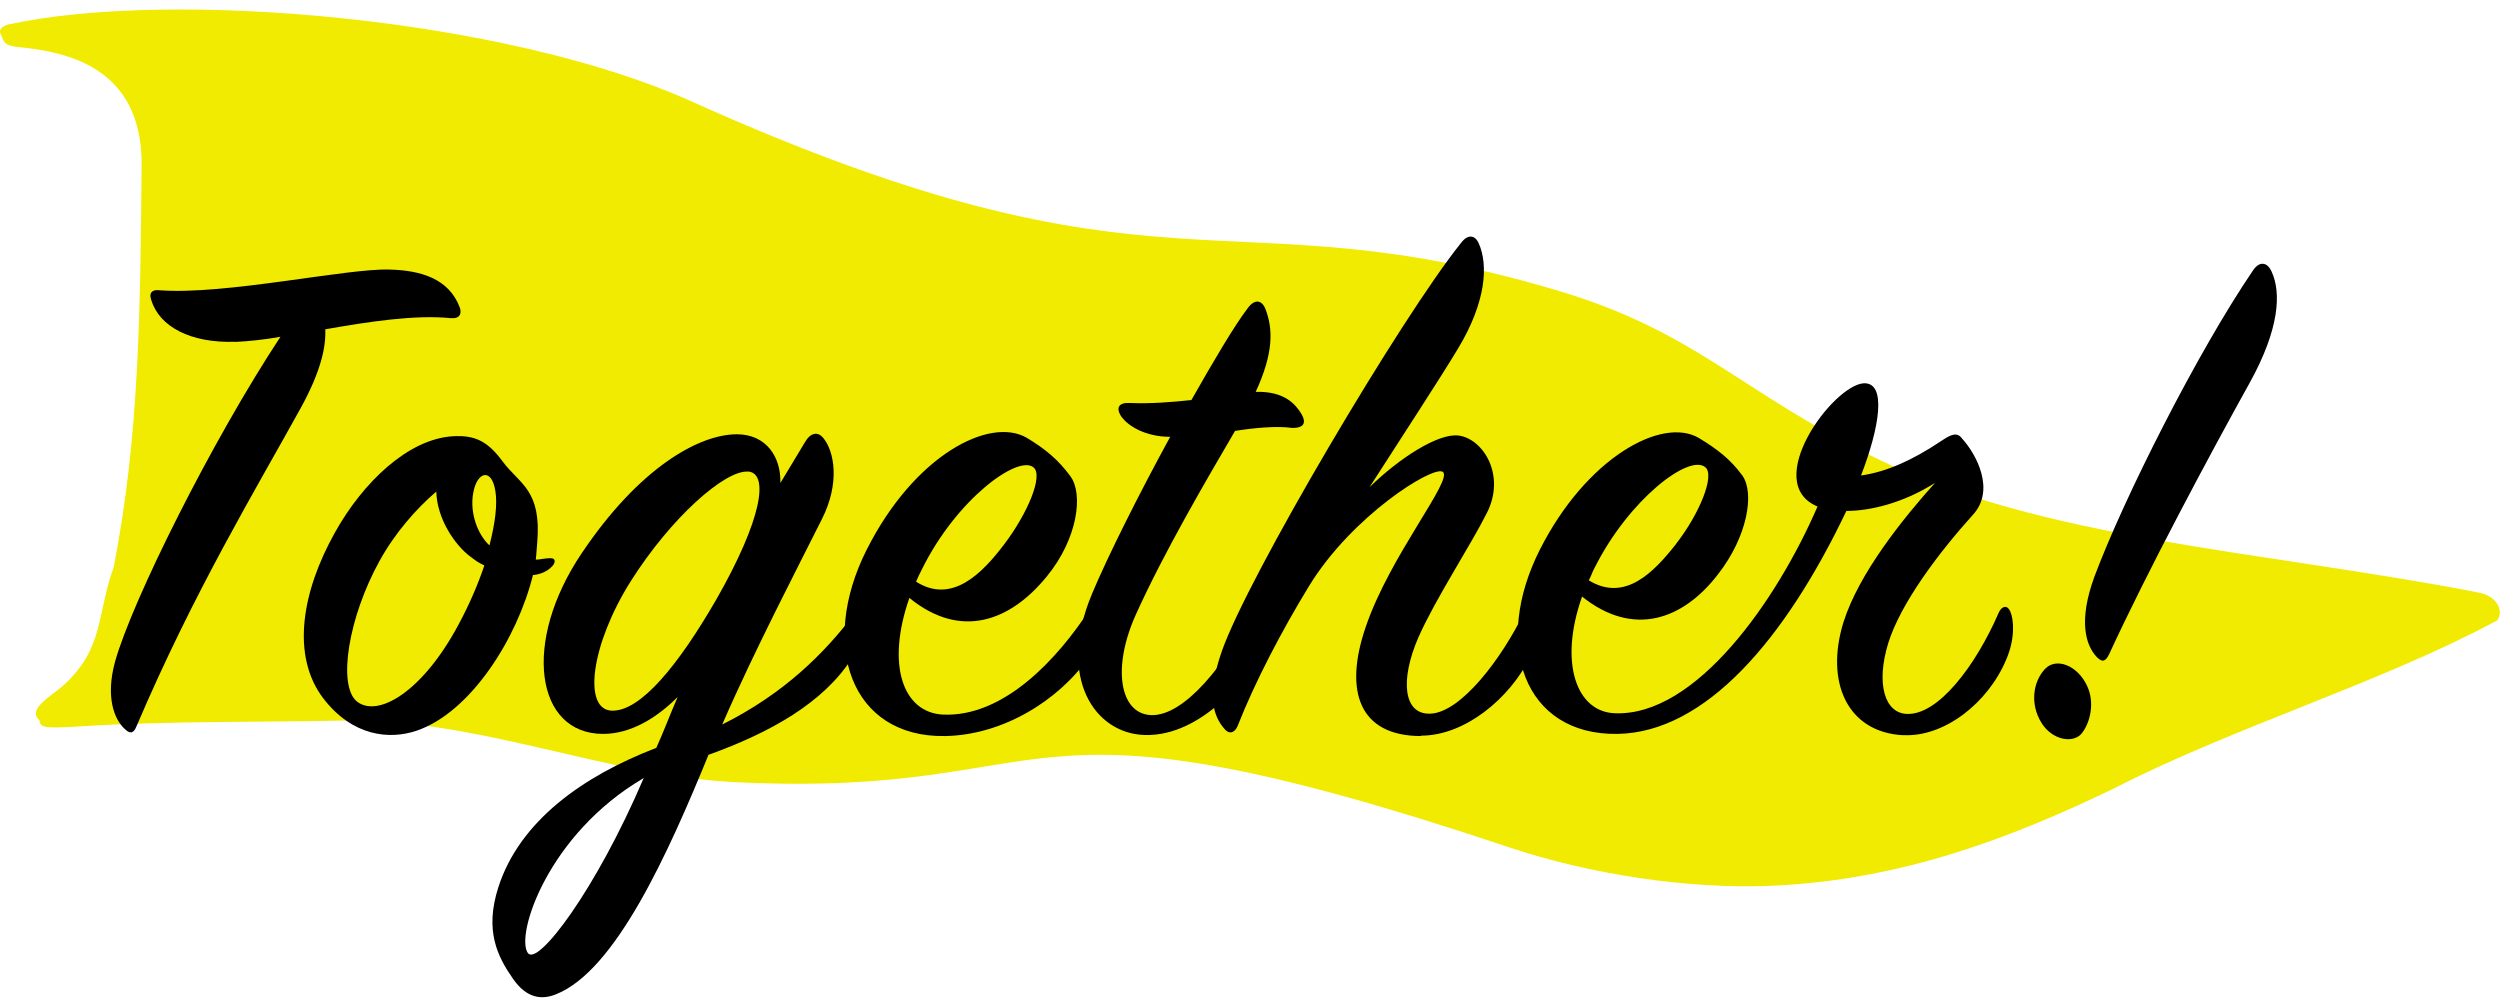
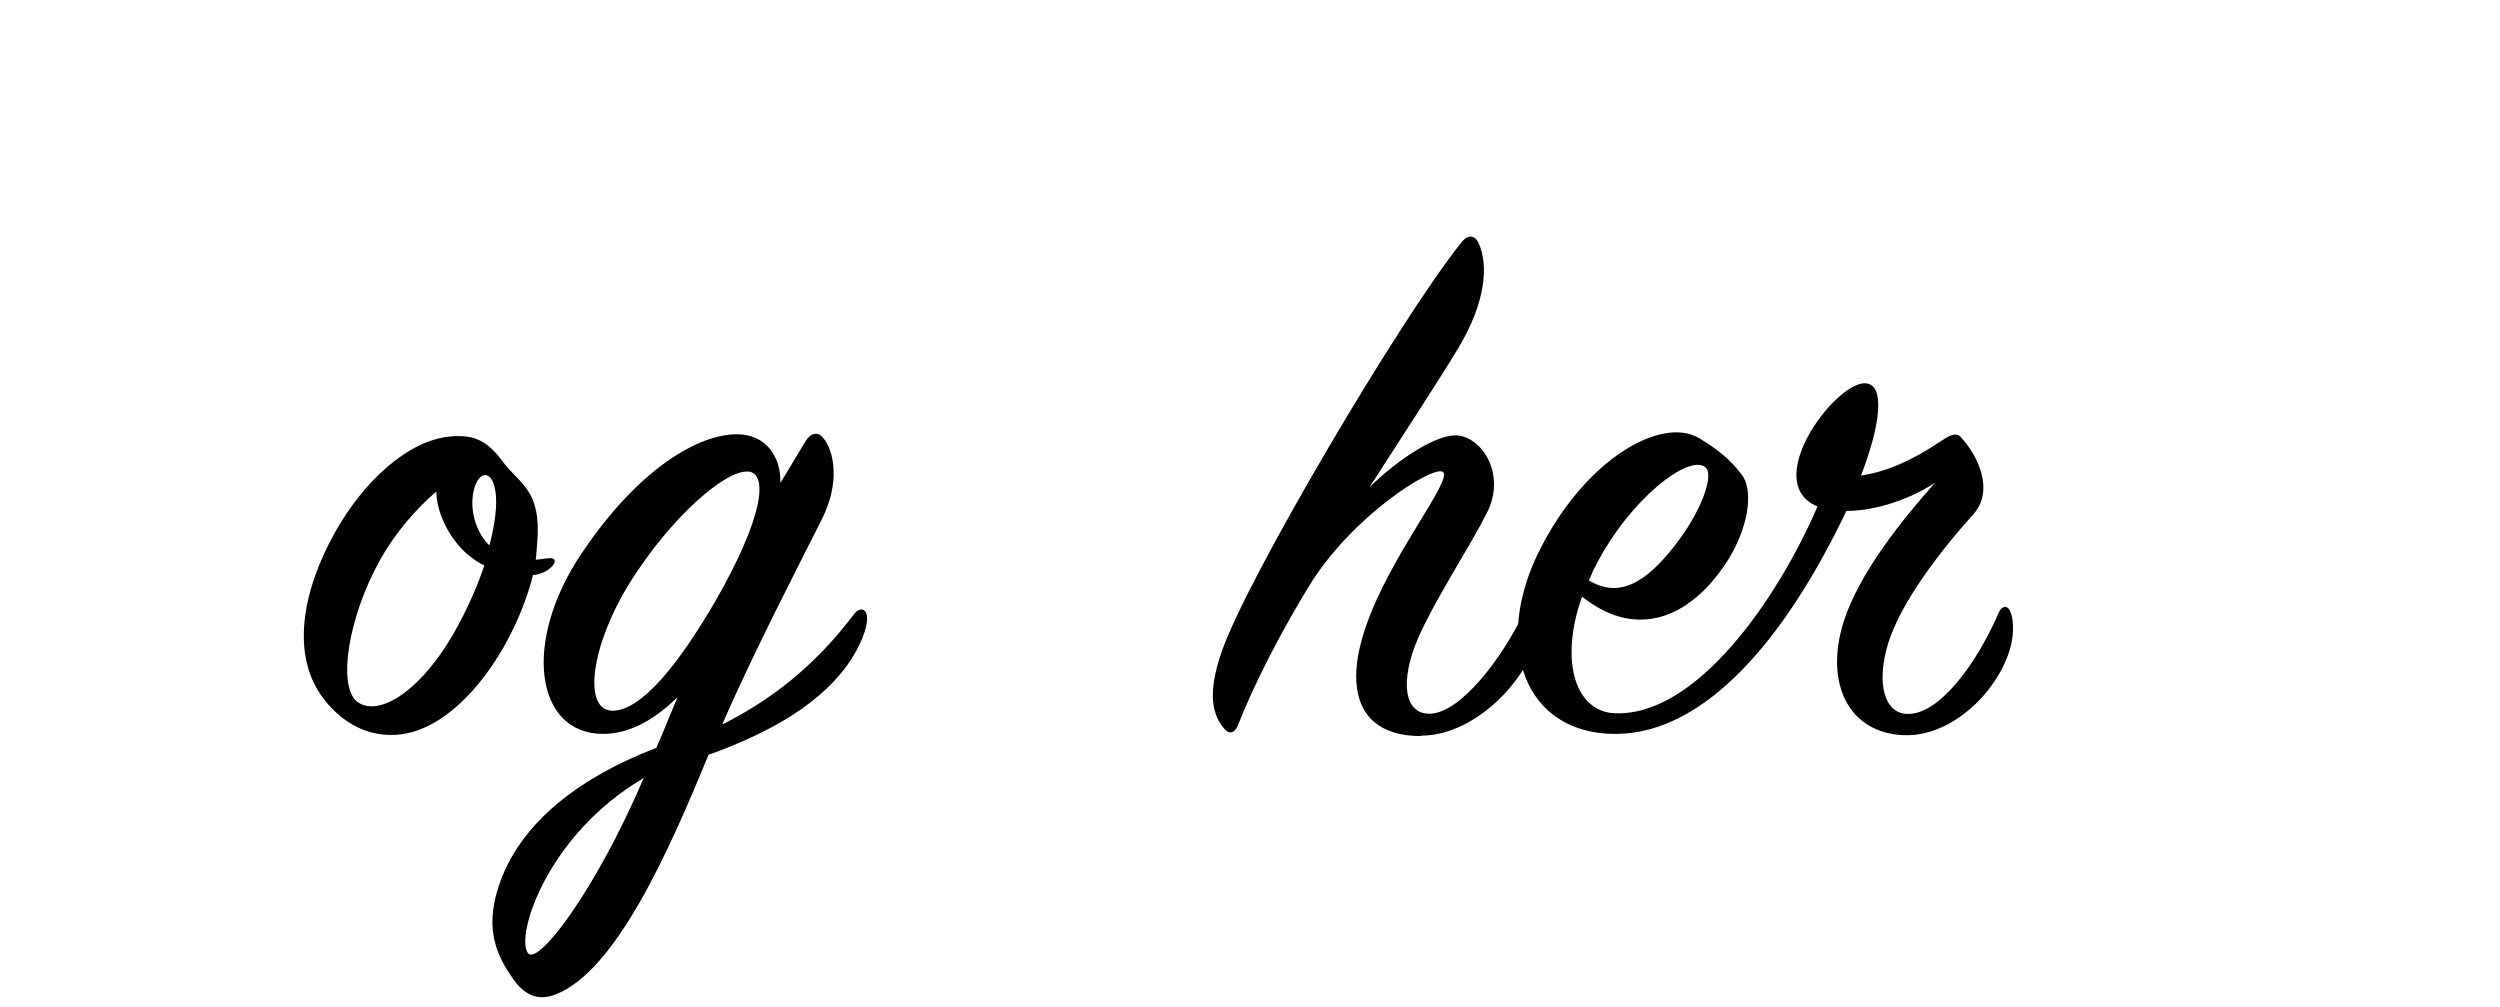
<svg xmlns="http://www.w3.org/2000/svg" id="_イヤー_1" viewBox="0 0 186.23 75">
  <defs>
    <style>.cls-1{fill:#f0eb00;}</style>
  </defs>
-   <path class="cls-1" d="M184.38,44.09c-16.29-3.12-32.3-3.89-44.74-10.01-10.04-4.94-13.33-9.36-23.5-12.4-25.2-7.55-29.3,1.78-64.73-14.17C37.59,1.32,12.75-.84,.54,1.84-.26,2.17,.03,2.49,.16,2.79c.14,.31,.16,.62,1.23,.72,3.33,.33,9.22,1.34,9.16,8.81-.1,10.92-.17,20.15-2.08,29.93-1.27,3.45-.67,6.06-3.81,8.86-.79,.71-2.68,1.73-1.73,2.53,.1,.56,.2,.65,3.2,.46,6.22-.4,14.05-.3,19.23-.42,10.24-.23,19.54,4.11,29.51,4.59,25.33,1.21,19.42-7.92,57.52,4.84,6.12,2.05,13.39,3.12,19.41,2.88,10.03-.4,18.41-3.76,25.7-7.27,8.95-4.59,19.85-7.84,28.53-12.51,.54-.8-.11-1.94-1.66-2.11Z" />
  <g>
-     <path d="M17.53,25.46c-3.3,.11-5.66-1.1-6.27-3.13-.17-.5,.05-.77,.6-.71,4.89,.38,14.02-1.65,17.16-1.54,2.31,.06,4.4,.66,5.22,2.8,.17,.44,.05,.88-.66,.82-2.69-.27-6.16,.27-9.35,.83,.06,1.32-.33,3.13-1.81,5.83-3.3,5.99-7.97,13.69-12.26,23.76-.22,.55-.5,.55-.88,.17-.77-.71-1.43-2.36-.71-5,1.26-4.51,7.2-16.44,12.32-24.2-1.26,.22-2.36,.33-3.35,.38Z" />
    <path d="M39.7,42.84c-1.15,4.67-4.62,10.23-8.69,11.6-1.98,.66-4.73,.44-6.93-2.42-2.42-3.19-1.59-7.97,.88-12.37,2.09-3.74,5.44-6.93,8.74-7.15,1.71-.11,2.64,.39,3.74,1.87,1.26,1.71,2.91,2.09,2.58,6.05-.05,.44-.05,.83-.11,1.27,.33,0,.66-.11,1.1-.11,.38,0,.38,.28,.17,.55-.38,.44-.93,.66-1.49,.71Zm-4.67-1.38c-1.16-.88-2.47-2.8-2.53-4.84-1.48,1.26-3.08,3.08-4.23,5.17-2.31,4.18-3.13,9.24-1.7,10.45,1.54,1.26,4.89-.66,7.59-5.72,.83-1.54,1.48-3.08,1.92-4.4-.38-.17-.71-.39-1.04-.66Zm1.87-4.89c-.28-1.76-1.38-1.43-1.65,.16-.27,1.48,.33,3.08,1.21,3.9,.44-1.71,.6-3.08,.44-4.07Z" />
    <path d="M52.79,56.2c-3.02,7.37-6.93,16.11-11.38,17.87-1.1,.44-2.2,.27-3.19-1.15-1.15-1.65-2.14-3.57-1.1-6.82,1.59-4.95,6.32-8.3,11.77-10.39,.55-1.21,1.04-2.53,1.59-3.79-1.59,1.59-3.52,2.75-5.55,2.75-5.06,0-6.05-6.87-1.59-13.47,4.29-6.38,8.74-8.85,11.55-8.85,2.2,0,3.3,1.71,3.24,3.63,.66-1.1,1.27-2.09,1.82-3.02,.44-.77,.99-.82,1.38-.33,.82,.99,1.26,3.35-.11,6.05-1.65,3.3-5.11,9.95-7.42,15.29,4.62-2.31,7.64-5.33,9.84-8.25,.33-.44,.82-.44,.93,.11,.11,.5-.17,1.71-1.1,3.19-2.14,3.35-6.1,5.55-10.67,7.2Zm-13.47,14.79c.72,1.04,5.06-4.67,8.63-13.03-7.15,4.18-9.57,11.71-8.63,13.03Zm16.39-35.86c-1.71-.11-5.72,3.41-8.74,8.19-2.97,4.73-3.57,9.57-1.38,9.62,2.14,.05,4.95-3.41,7.75-8.25,3.46-6.05,3.96-9.46,2.37-9.57Z" />
-     <path d="M70.22,53.23c4.56,.22,8.58-4.18,10.94-7.81,.28-.44,.71-.44,.93,.06,.22,.44,.06,1.98-.93,3.41-2.31,3.35-6.54,5.88-10.78,5.94-6.98,.11-9.4-6.76-5.83-13.86,3.57-7.09,9.18-9.95,11.93-8.36,1.38,.83,2.37,1.65,3.25,2.86,.99,1.32,.55,4.67-1.76,7.48-2.69,3.3-6.38,4.73-10.23,1.59-1.76,5.06-.44,8.52,2.47,8.69Zm4.56-12.65c1.76-2.31,2.97-5.17,2.2-5.77-1.15-.94-5.72,2.36-8.3,7.59-.17,.33-.33,.66-.44,.93,2.69,1.71,4.95-.66,6.54-2.75Z" />
-     <path d="M83.59,31.12c-.55-.77-.22-1.16,.6-1.1,1.54,.06,3.08-.06,4.56-.22,1.71-3.02,3.25-5.61,4.18-6.82,.5-.71,1.04-.66,1.32,0,.61,1.54,.61,3.35-.71,6.21,2.15-.06,2.97,.93,3.41,1.65,.38,.66,.17,1.04-.66,1.04-1.21-.17-2.92,0-4.29,.22-2.15,3.68-5.28,9.02-7.37,13.64-1.82,4.01-1.21,7.42,1.1,7.53,2.47,.11,5.61-3.79,7.64-7.92,.33-.66,.94-.77,1.16,0,.27,.88,0,1.87-.55,3.13-.71,1.59-4.34,6.43-8.74,6.27-3.63-.11-6.54-4.18-3.9-10.5,1.15-2.75,3.46-7.37,5.83-11.71-1.87,0-3.13-.83-3.57-1.43Z" />
    <path d="M105.86,54.83c-4.62,0-5.77-3.35-4.12-8.14,1.81-5.33,6.6-11.05,5.72-11.55-.77-.44-6.76,3.3-9.95,8.52-1.98,3.24-4.01,7.09-5.33,10.45-.22,.49-.61,.6-.94,.22-.88-.99-1.37-2.53-.22-5.83,1.92-5.5,13.36-24.86,17.82-30.41,.5-.66,1.04-.6,1.32,.05,.71,1.59,.55,4.34-1.54,7.81-1.32,2.2-4.23,6.65-6.6,10.34,2.25-2.2,5.11-4.01,6.6-3.85,1.87,.22,3.57,2.97,2.14,5.77-1.21,2.42-3.85,6.43-5.11,9.29-1.38,3.19-1.1,5.77,.93,5.66,2.25-.11,5.28-4.07,6.98-7.59,.22-.5,.77-.5,.99-.06,.27,.6,.27,1.76-.55,3.41-1.54,3.13-4.89,5.88-8.14,5.88Z" />
    <path d="M141.78,54.77c-4.18-.22-5.83-3.96-4.46-8.41,1.16-3.68,4.46-7.75,6.82-10.39-2.42,1.54-4.89,2.09-6.6,2.09-4.56,9.57-10.5,16.5-17.05,16.61-6.98,.11-9.35-6.71-5.77-13.75,3.46-6.82,9.07-9.9,11.82-8.3,1.38,.83,2.37,1.6,3.25,2.8,.93,1.32,.38,4.56-1.82,7.37-2.58,3.35-6.27,4.73-10.12,1.65-1.76,5-.38,8.58,2.42,8.69,6.05,.27,12.1-8.41,15.12-15.4-4.23-1.76,1.16-9.07,3.46-9.18,1.71-.05,1.16,3.3-.22,6.87,1.92-.27,3.85-1.15,5.99-2.58,.66-.44,1.15-.71,1.54-.17,1.1,1.21,2.47,3.85,.82,5.66-2.58,2.86-5.39,6.6-6.32,9.57-.93,3.02-.27,5.22,1.38,5.28,2.31,.11,5.11-3.52,6.87-7.59,.22-.44,.61-.55,.83-.06,.28,.6,.38,2.03-.28,3.57-1.37,3.3-4.67,5.83-7.7,5.66Zm-16.94-14.24c1.76-2.25,2.92-5.11,2.2-5.72-1.21-1.04-5.72,2.42-8.25,7.48-.17,.28-.27,.66-.44,.94,2.69,1.65,4.84-.6,6.49-2.69Z" />
-     <path d="M155.09,54.61c-.66,.83-2.25,.5-3.02-.77-.88-1.43-.61-3.08,.27-4.01,.83-.88,2.42-.27,3.13,1.26,.6,1.27,.22,2.75-.38,3.52Zm14.13-34.37c.71,1.54,.61,4.23-1.65,8.3-3.02,5.44-7.64,14.08-10.45,20.18-.27,.55-.5,.66-.93,.22-.83-.88-1.38-2.69-.17-5.99,2.2-5.88,7.7-16.77,11.82-22.82,.44-.66,1.04-.66,1.38,.11Z" />
  </g>
</svg>